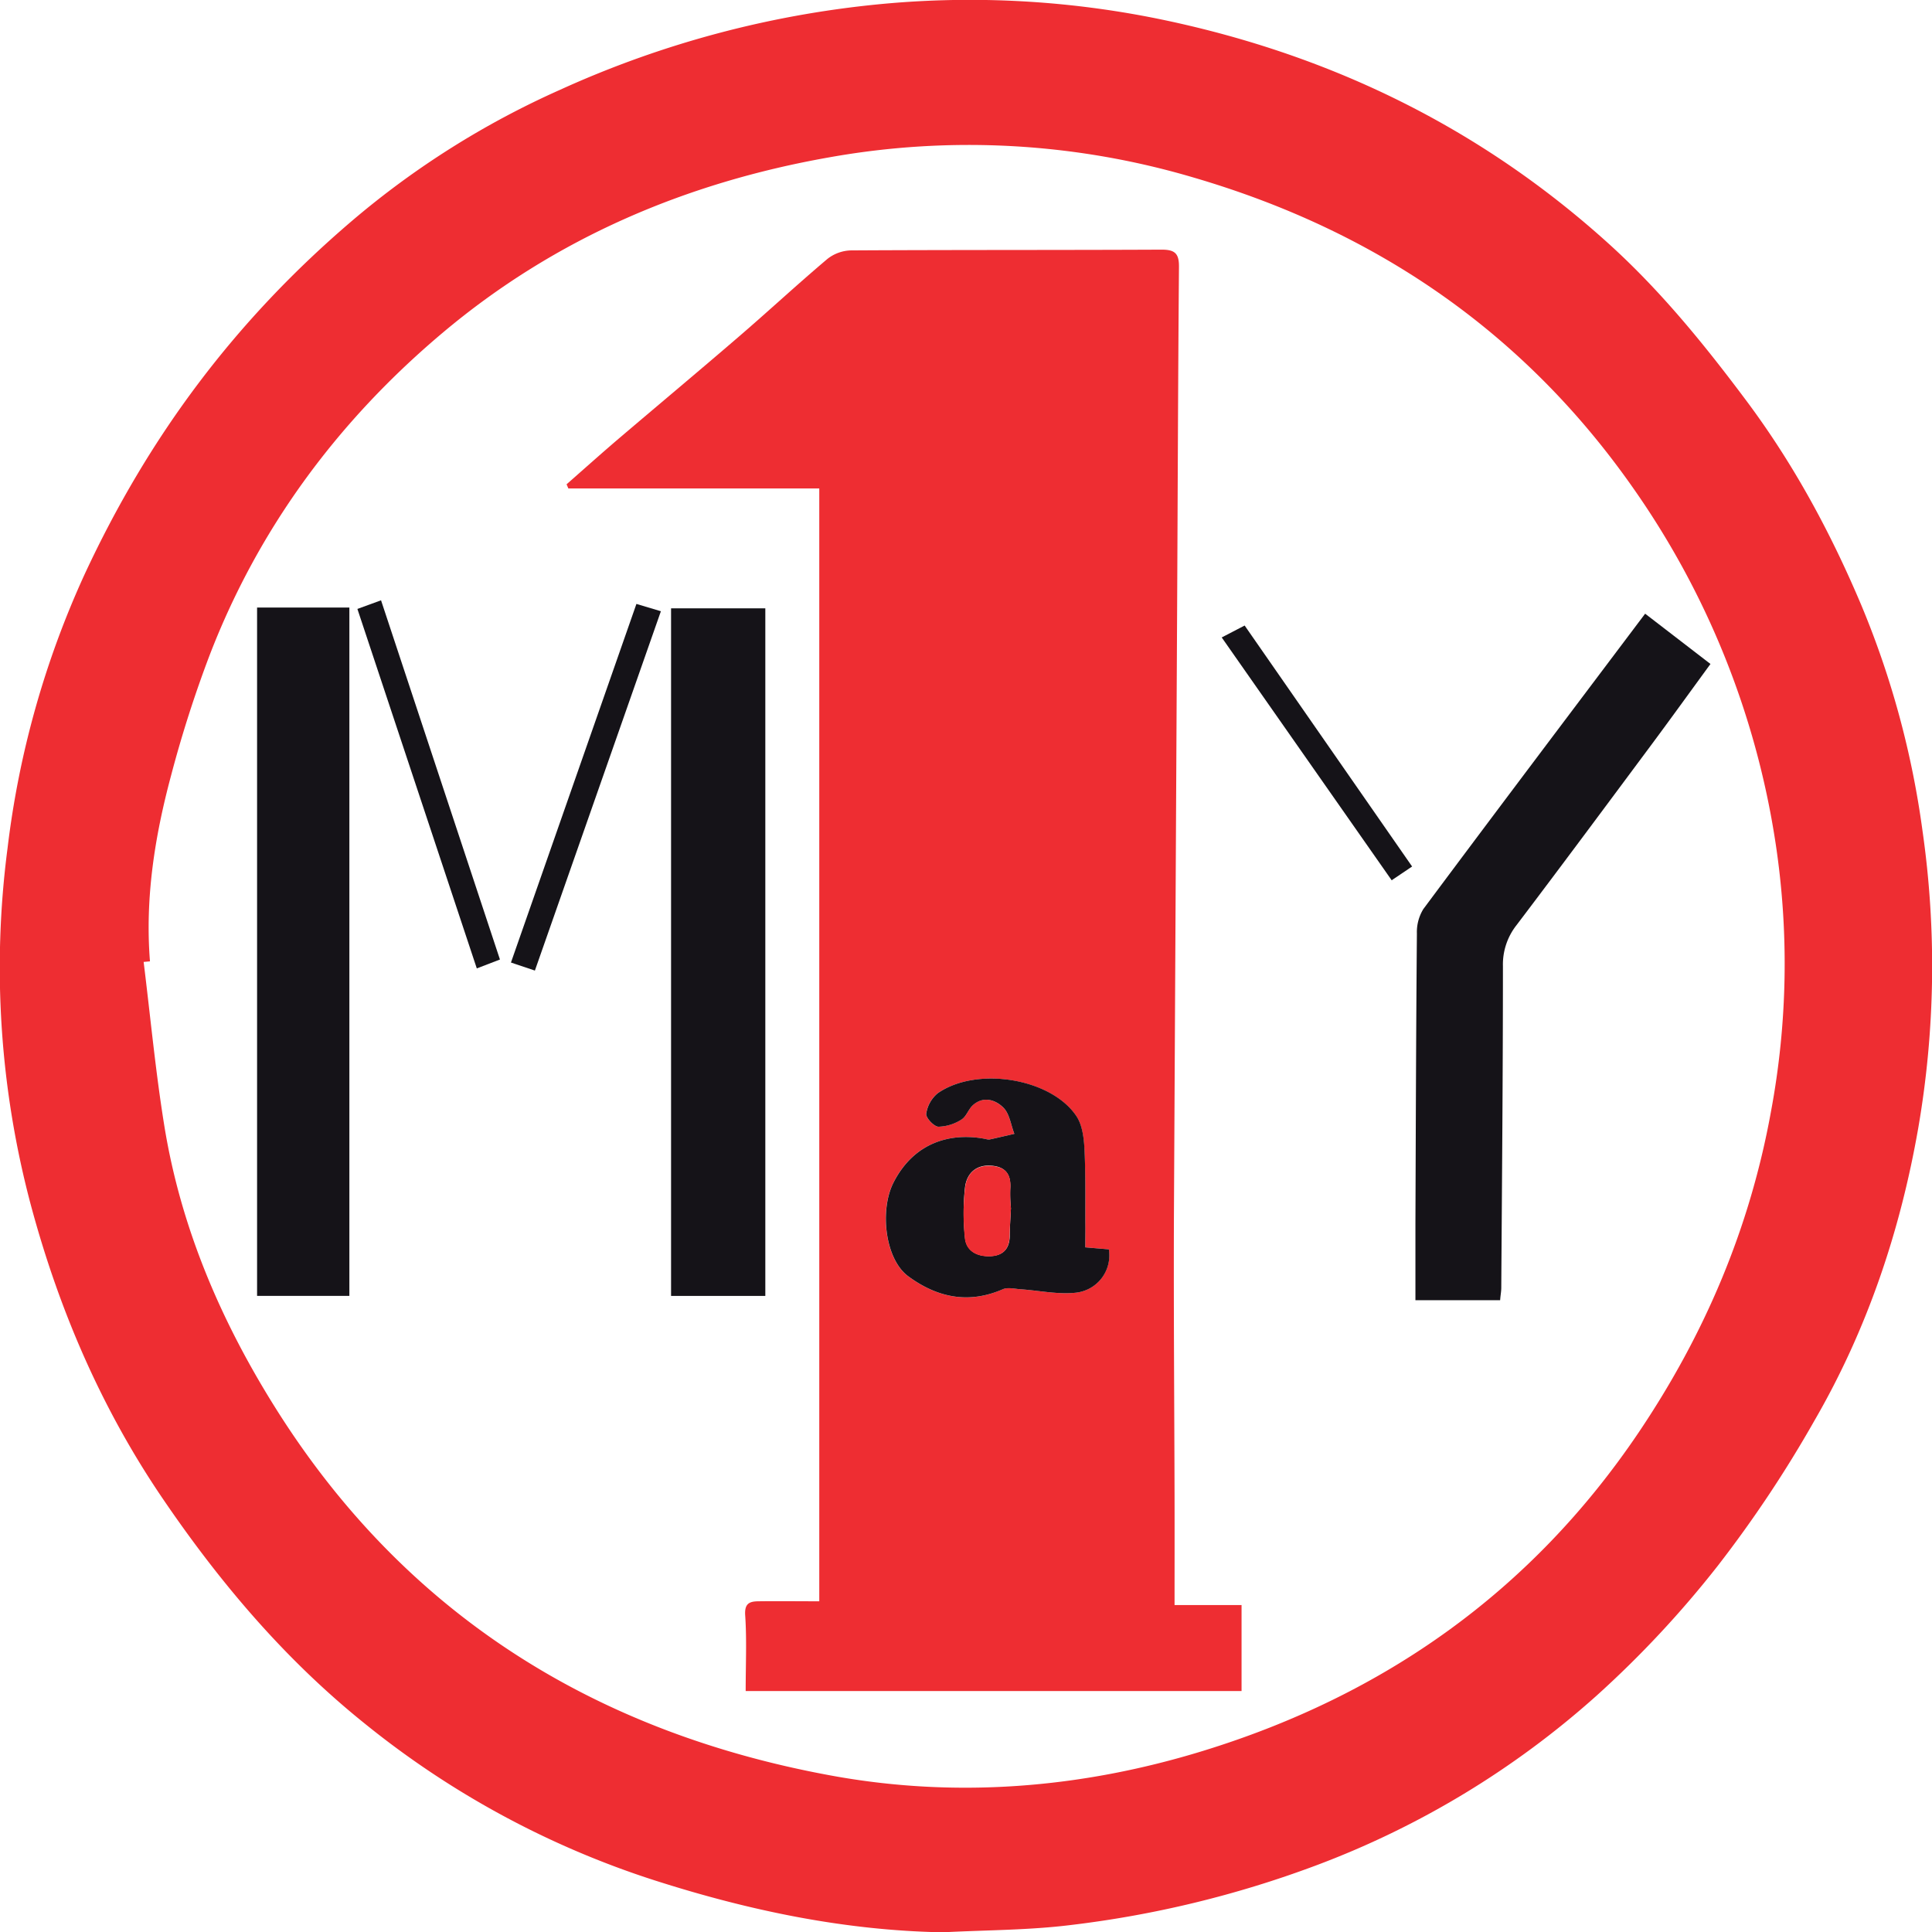
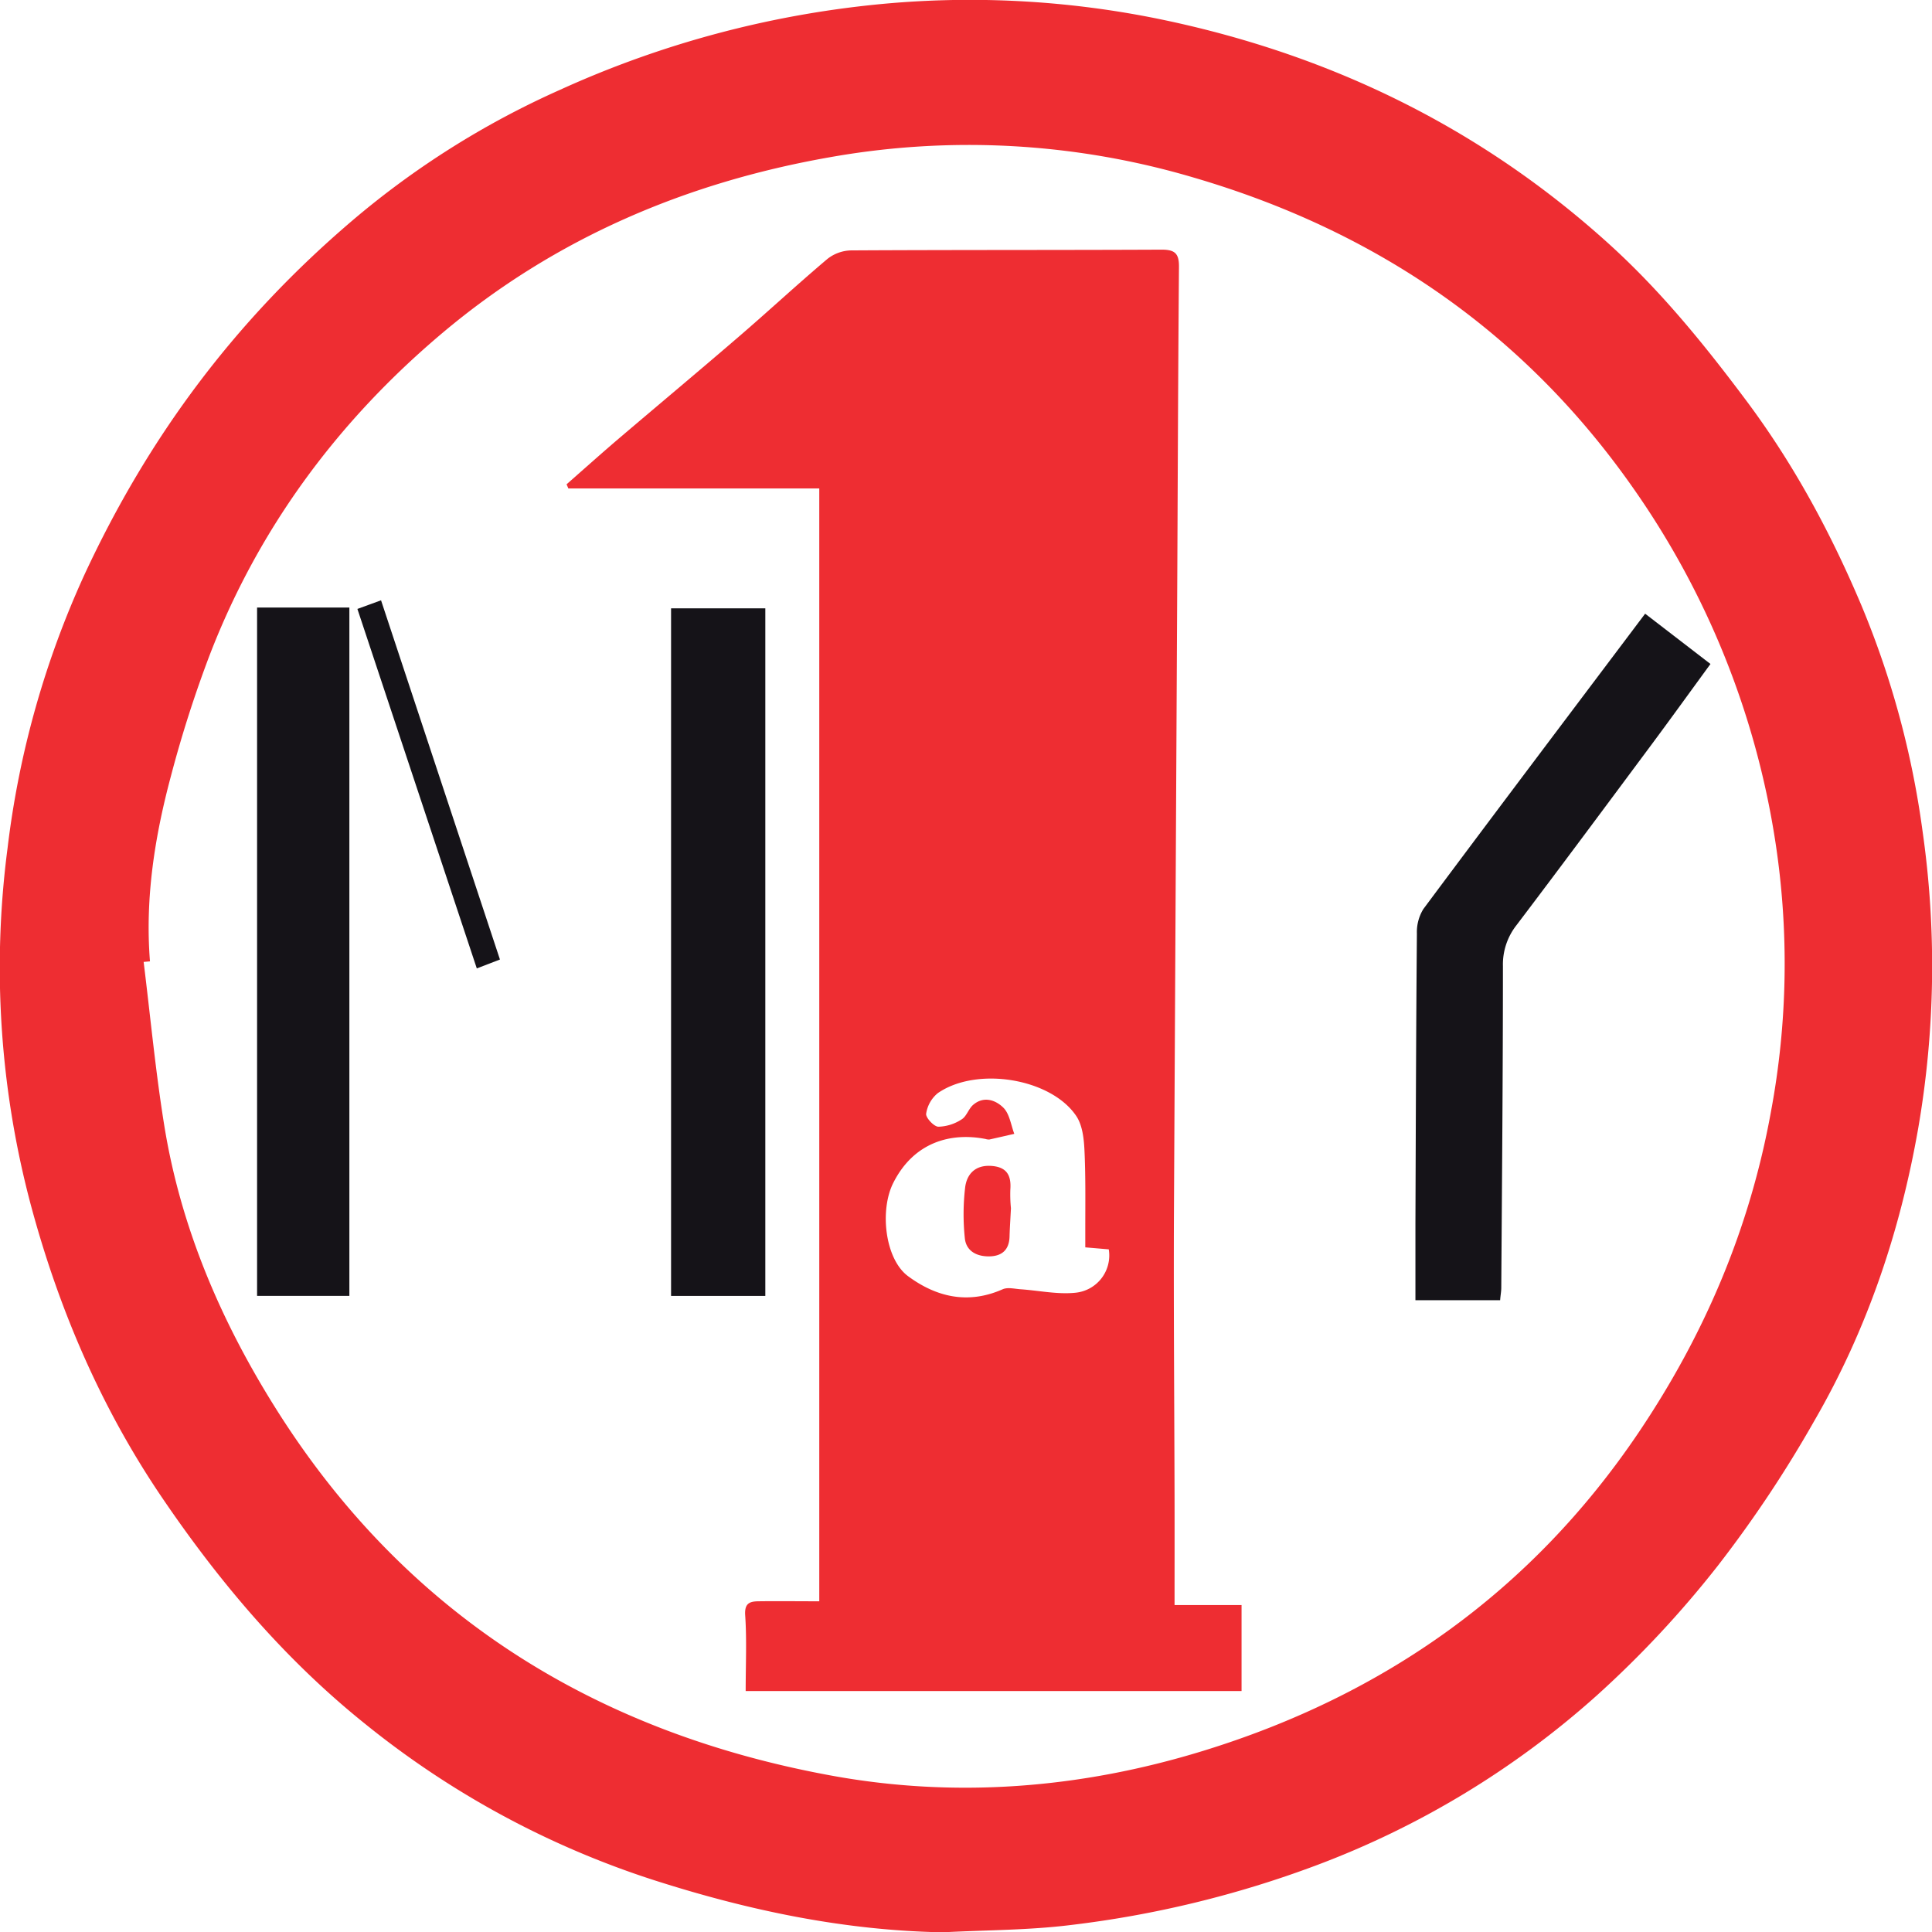
<svg xmlns="http://www.w3.org/2000/svg" viewBox="0 0 512.46 512.54">
  <defs>
    <style>.cls-1{fill:#ee2d32;}.cls-2{fill:#151318;}</style>
  </defs>
  <title>Asset 11</title>
  <g id="Layer_2" data-name="Layer 2">
    <g id="Left-Desktop">
      <g id="My_May" data-name="My May">
        <g id="Intro">
          <path class="cls-1" d="M250.13,512.54c-26.27-.46-51.63-5.82-76.44-13.76a237.78,237.78,0,0,1-76.86-41.54c-21.19-17-38.52-37.45-53.77-59.89C26.88,373.54,15.71,347.51,8.28,320A244.68,244.68,0,0,1,2,225a243.7,243.7,0,0,1,20.4-72.57c17.23-37.11,40.31-67.72,71.07-93.94a228.39,228.39,0,0,1,55-34.63,266.4,266.4,0,0,1,87.61-23,250.67,250.67,0,0,1,73,4.52C353.52,14.79,393.12,34.16,427,64.91c13.71,12.46,25.2,26.63,36.27,41.45,12.65,16.94,22.47,35.23,30.58,54.49a237.63,237.63,0,0,1,16.08,59.44,252.69,252.69,0,0,1-1.13,79c-4.78,27.34-13.57,53.43-27.49,77.47a321.24,321.24,0,0,1-25.67,38.56,273.85,273.85,0,0,1-32.17,34.47,235.1,235.1,0,0,1-74.63,45.1A279.89,279.89,0,0,1,284,510.61C272.79,512,261.43,511.94,250.13,512.54ZM39.78,255l-1.68.15c1.79,14.46,3.15,29,5.47,43.37,4.39,27.25,15.18,52.24,29.78,75.39,34.26,54.31,84.39,85.5,146.83,97,33.24,6.14,66.52,3.46,98.83-6.46,48.17-14.79,87.28-42.42,115.66-84.52,17.51-26,29.48-54.15,35.08-85.1a213.47,213.47,0,0,0,1.19-71.38,221.57,221.57,0,0,0-38-94.36C404,87.92,364.77,61.21,316.73,47.13a210.11,210.11,0,0,0-96.86-5.38c-38,6.71-72.59,21.46-102.2,46.3-27.68,23.23-48.89,51.63-62,85.56a317.7,317.7,0,0,0-10.31,32.16C41.06,221.82,38.44,238.18,39.78,255Z" />
          <path class="cls-1" d="M311.55,425.74h17.77v22.81H197.79c0-7.17.31-13.65-.13-20.07-.22-3.2,1.16-3.71,3.51-3.74,5-.07,10,0,16.14,0V129.57H150.76l-.48-1.11c4.64-4.07,9.23-8.19,13.92-12.19,10.58-9,21.26-17.93,31.8-27,7.89-6.79,15.52-13.88,23.47-20.59a10.48,10.48,0,0,1,6.22-2.26c27.48-.16,55-.07,82.45-.2,3.48,0,4.61,1,4.58,4.54-.25,30.29-.33,60.59-.49,90.88q-.42,80.7-.85,161.4c-.09,24.65.11,49.29.17,73.94C311.57,406.27,311.55,415.57,311.55,425.74Zm-23.68-94.88c0-1.83,0-3.45,0-5.06,0-7,.11-14-.23-20.92-.15-3-.56-6.46-2.15-8.84-6.69-10-26.39-13.26-36.75-6.08a8.68,8.68,0,0,0-3.08,5.46c-.15,1,2,3.38,3.23,3.44a11.82,11.82,0,0,0,6.17-1.94c1.3-.77,1.82-2.74,3-3.8,2.82-2.48,6-1.37,8.09.7,1.64,1.64,2,4.57,2.89,6.93-2.2.51-4.39,1-6.59,1.5a2.64,2.64,0,0,1-1-.13c-9.11-1.79-19,.71-24.51,11.64-3.66,7.25-2.21,20.22,3.93,24.75,7.61,5.62,16,7.49,25.1,3.46,1.31-.57,3.1-.12,4.67,0,4.9.33,9.86,1.43,14.67.92a9.94,9.94,0,0,0,8.79-11.5Z" />
          <path class="cls-2" d="M203,161.36V343.74H178V161.36Z" />
          <path class="cls-2" d="M68.19,161.15H92.67V343.73H68.19Z" />
          <path class="cls-2" d="M397.91,344.88H375.44c0-6.57,0-13.47,0-20.37.1-25.64.17-51.27.39-76.91a11.62,11.62,0,0,1,1.72-6.49c19.36-26,38.89-51.85,58.82-78.33l17.33,13.34c-5.43,7.43-10.46,14.41-15.59,21.32-11.9,16-23.76,32-35.83,47.92a16.84,16.84,0,0,0-3.63,10.9c0,28.45-.25,56.89-.44,85.34C398.21,342.58,398,343.55,397.91,344.88Z" />
-           <path class="cls-2" d="M168.81,160.19l6.49,1.94-33.42,95.31-6.35-2.13Z" />
          <path class="cls-2" d="M94.8,161.52l6.27-2.29,31.54,95.28-6.14,2.36Z" />
-           <path class="cls-2" d="M324.06,169.08l6.08-3.16,44.42,63.92-5.42,3.65Z" />
-           <path class="cls-2" d="M287.87,330.86l6.25.53a9.94,9.94,0,0,1-8.79,11.5c-4.8.51-9.77-.59-14.67-.92-1.56-.11-3.36-.57-4.67,0-9.14,4-17.48,2.16-25.1-3.46-6.14-4.54-7.58-17.5-3.93-24.75,5.52-10.93,15.4-13.43,24.51-11.64a2.64,2.64,0,0,0,1,.13c2.2-.48,4.39-1,6.59-1.5-.92-2.36-1.26-5.29-2.89-6.93-2.06-2.07-5.27-3.18-8.09-.7-1.2,1.06-1.73,3-3,3.8a11.82,11.82,0,0,1-6.17,1.94c-1.21-.06-3.38-2.4-3.23-3.44a8.68,8.68,0,0,1,3.08-5.46c10.36-7.19,30.06-3.94,36.75,6.08,1.59,2.38,2,5.84,2.15,8.84.34,7,.19,13.95.23,20.92C287.88,327.41,287.87,329,287.87,330.86Zm-19.72-10.37a37.59,37.59,0,0,1-.19-5c.29-3.83-1.08-6.05-5.15-6.31s-6.41,2.22-6.84,5.75a61.29,61.29,0,0,0,0,13.45c.35,3.44,3.17,4.89,6.52,4.82s5.24-1.75,5.34-5.24C267.84,325.67,268,323.34,268.15,320.49Z" />
-           <path class="cls-1" d="M268.15,320.49c-.14,2.86-.31,5.19-.37,7.52-.1,3.49-2,5.18-5.34,5.24s-6.17-1.38-6.52-4.82A61.29,61.29,0,0,1,256,315c.42-3.53,2.65-6,6.84-5.75s5.44,2.48,5.15,6.31A37.59,37.59,0,0,0,268.15,320.49Z" />
+           <path class="cls-1" d="M268.15,320.49c-.14,2.86-.31,5.19-.37,7.52-.1,3.49-2,5.18-5.34,5.24s-6.17-1.38-6.52-4.82A61.29,61.29,0,0,1,256,315c.42-3.53,2.65-6,6.84-5.75s5.44,2.48,5.15,6.31A37.59,37.59,0,0,0,268.15,320.49" />
        </g>
      </g>
    </g>
  </g>
</svg>